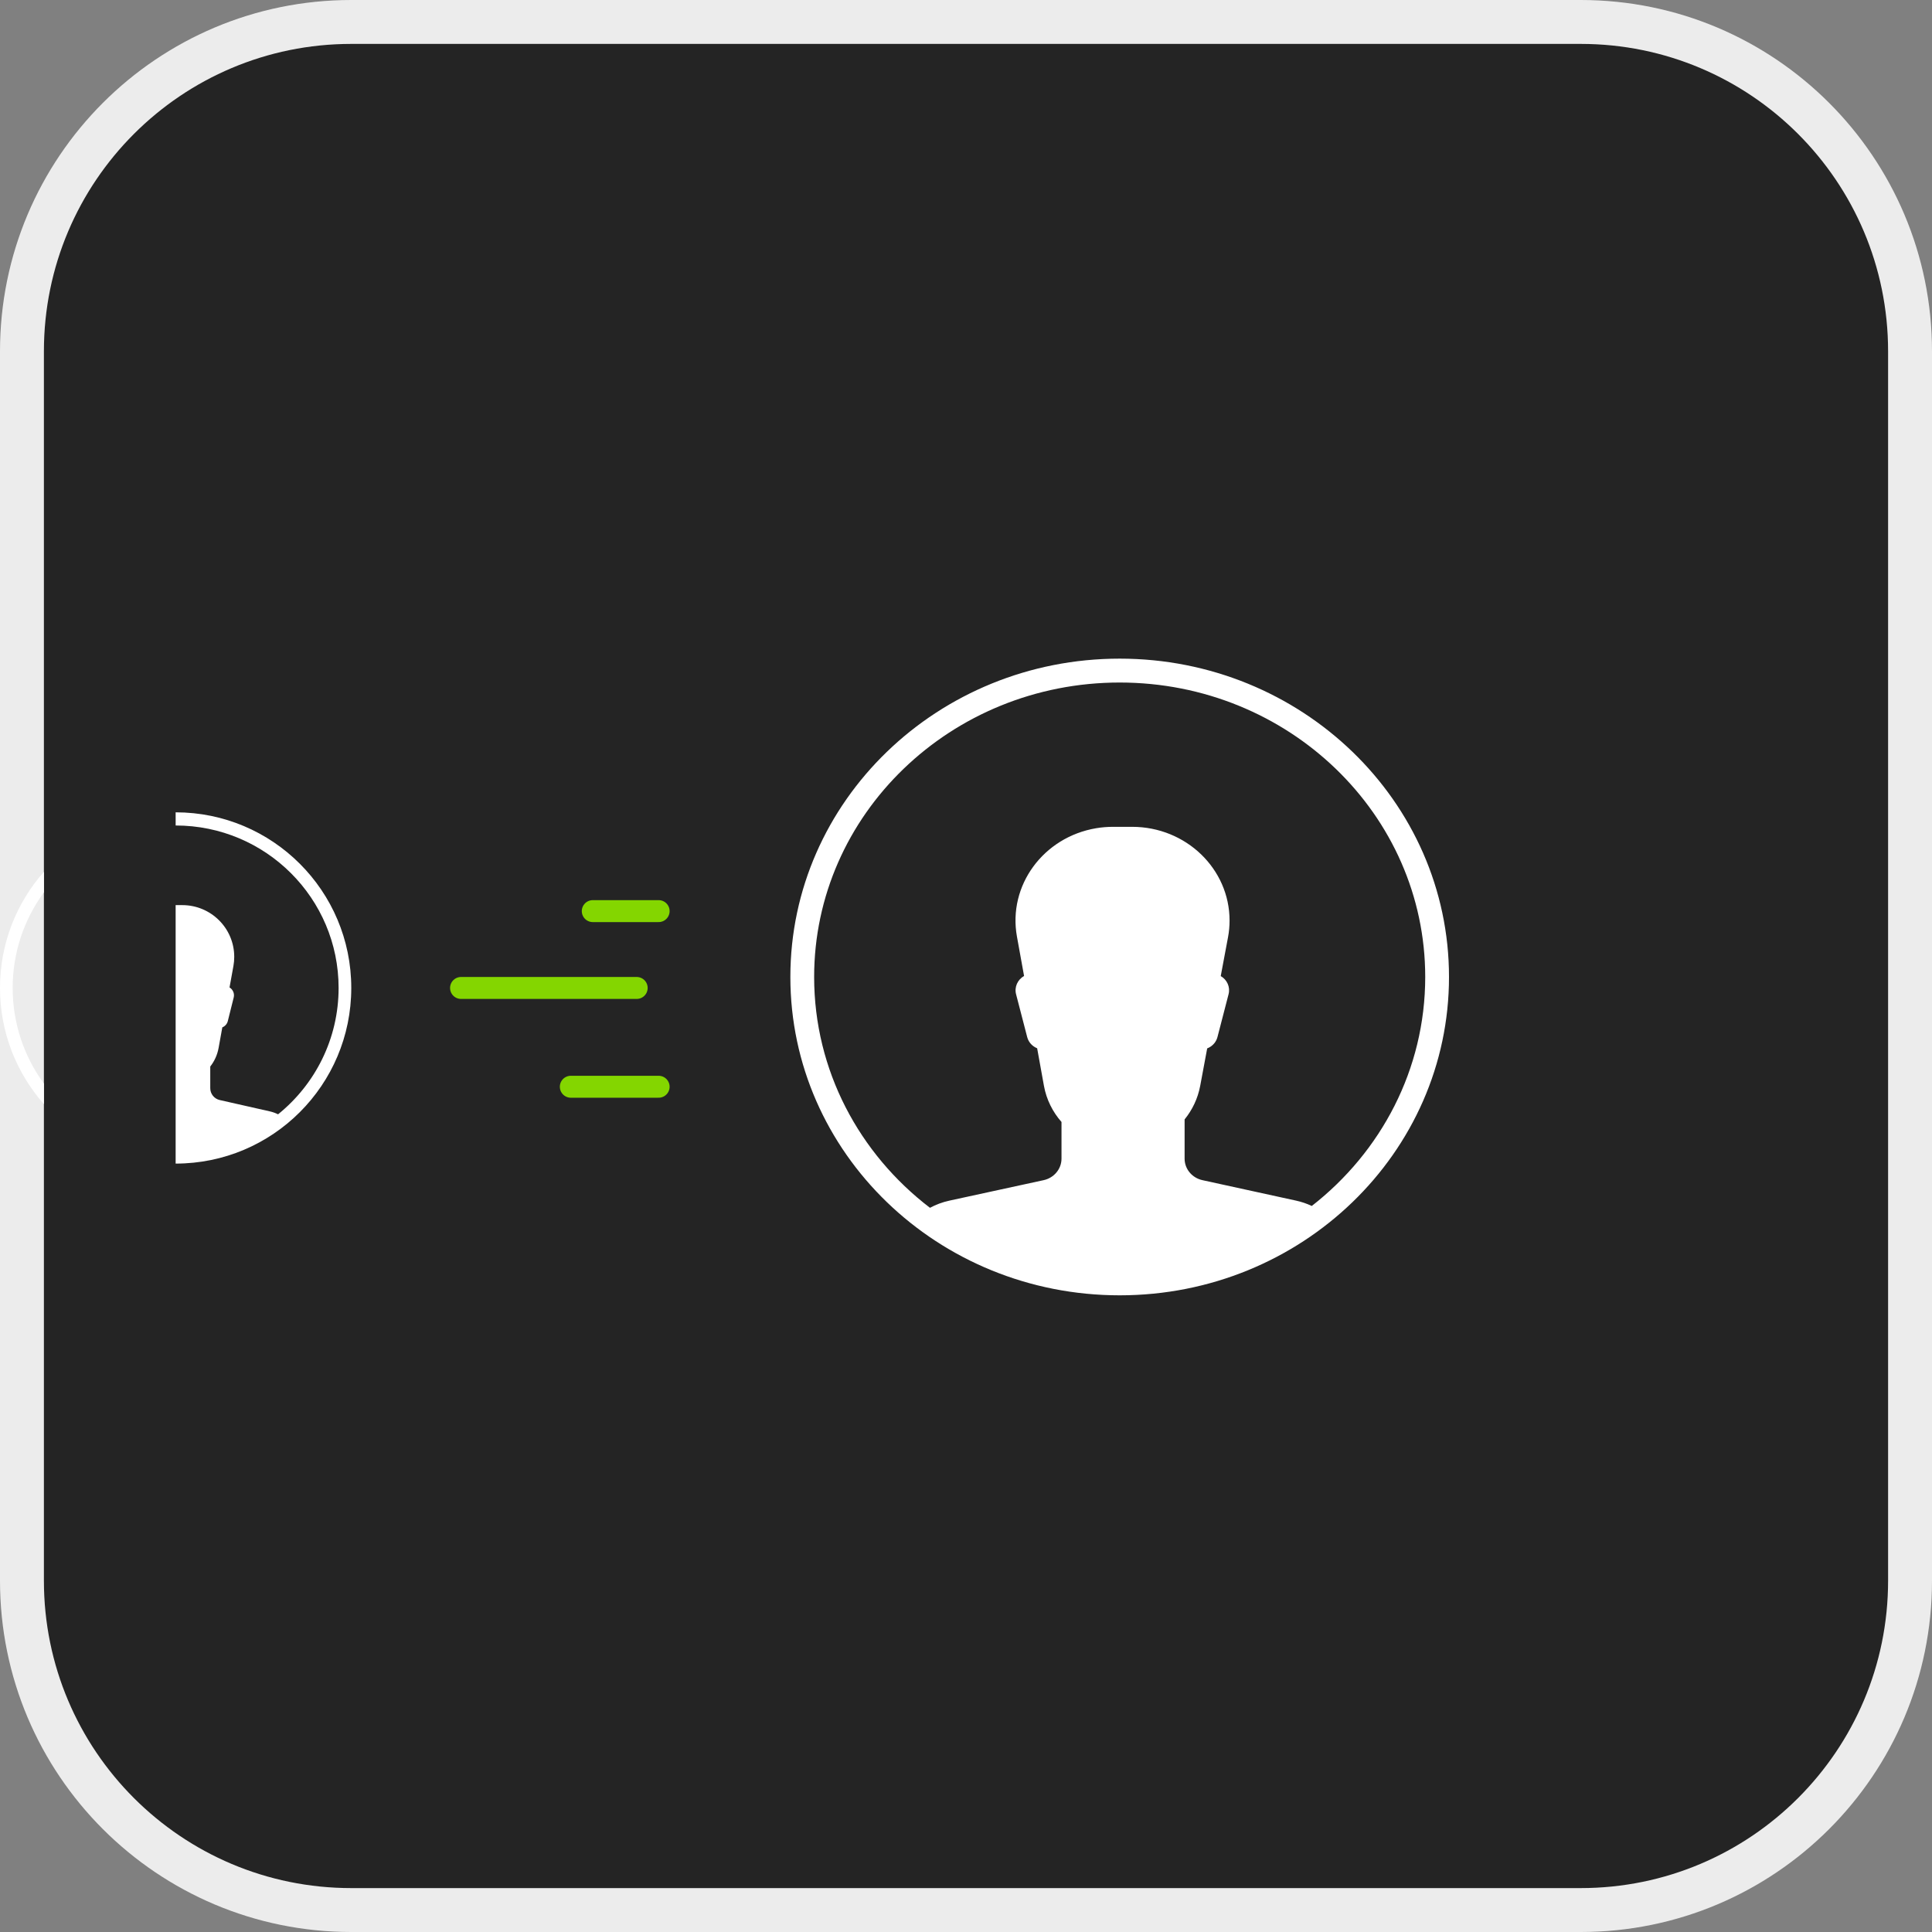
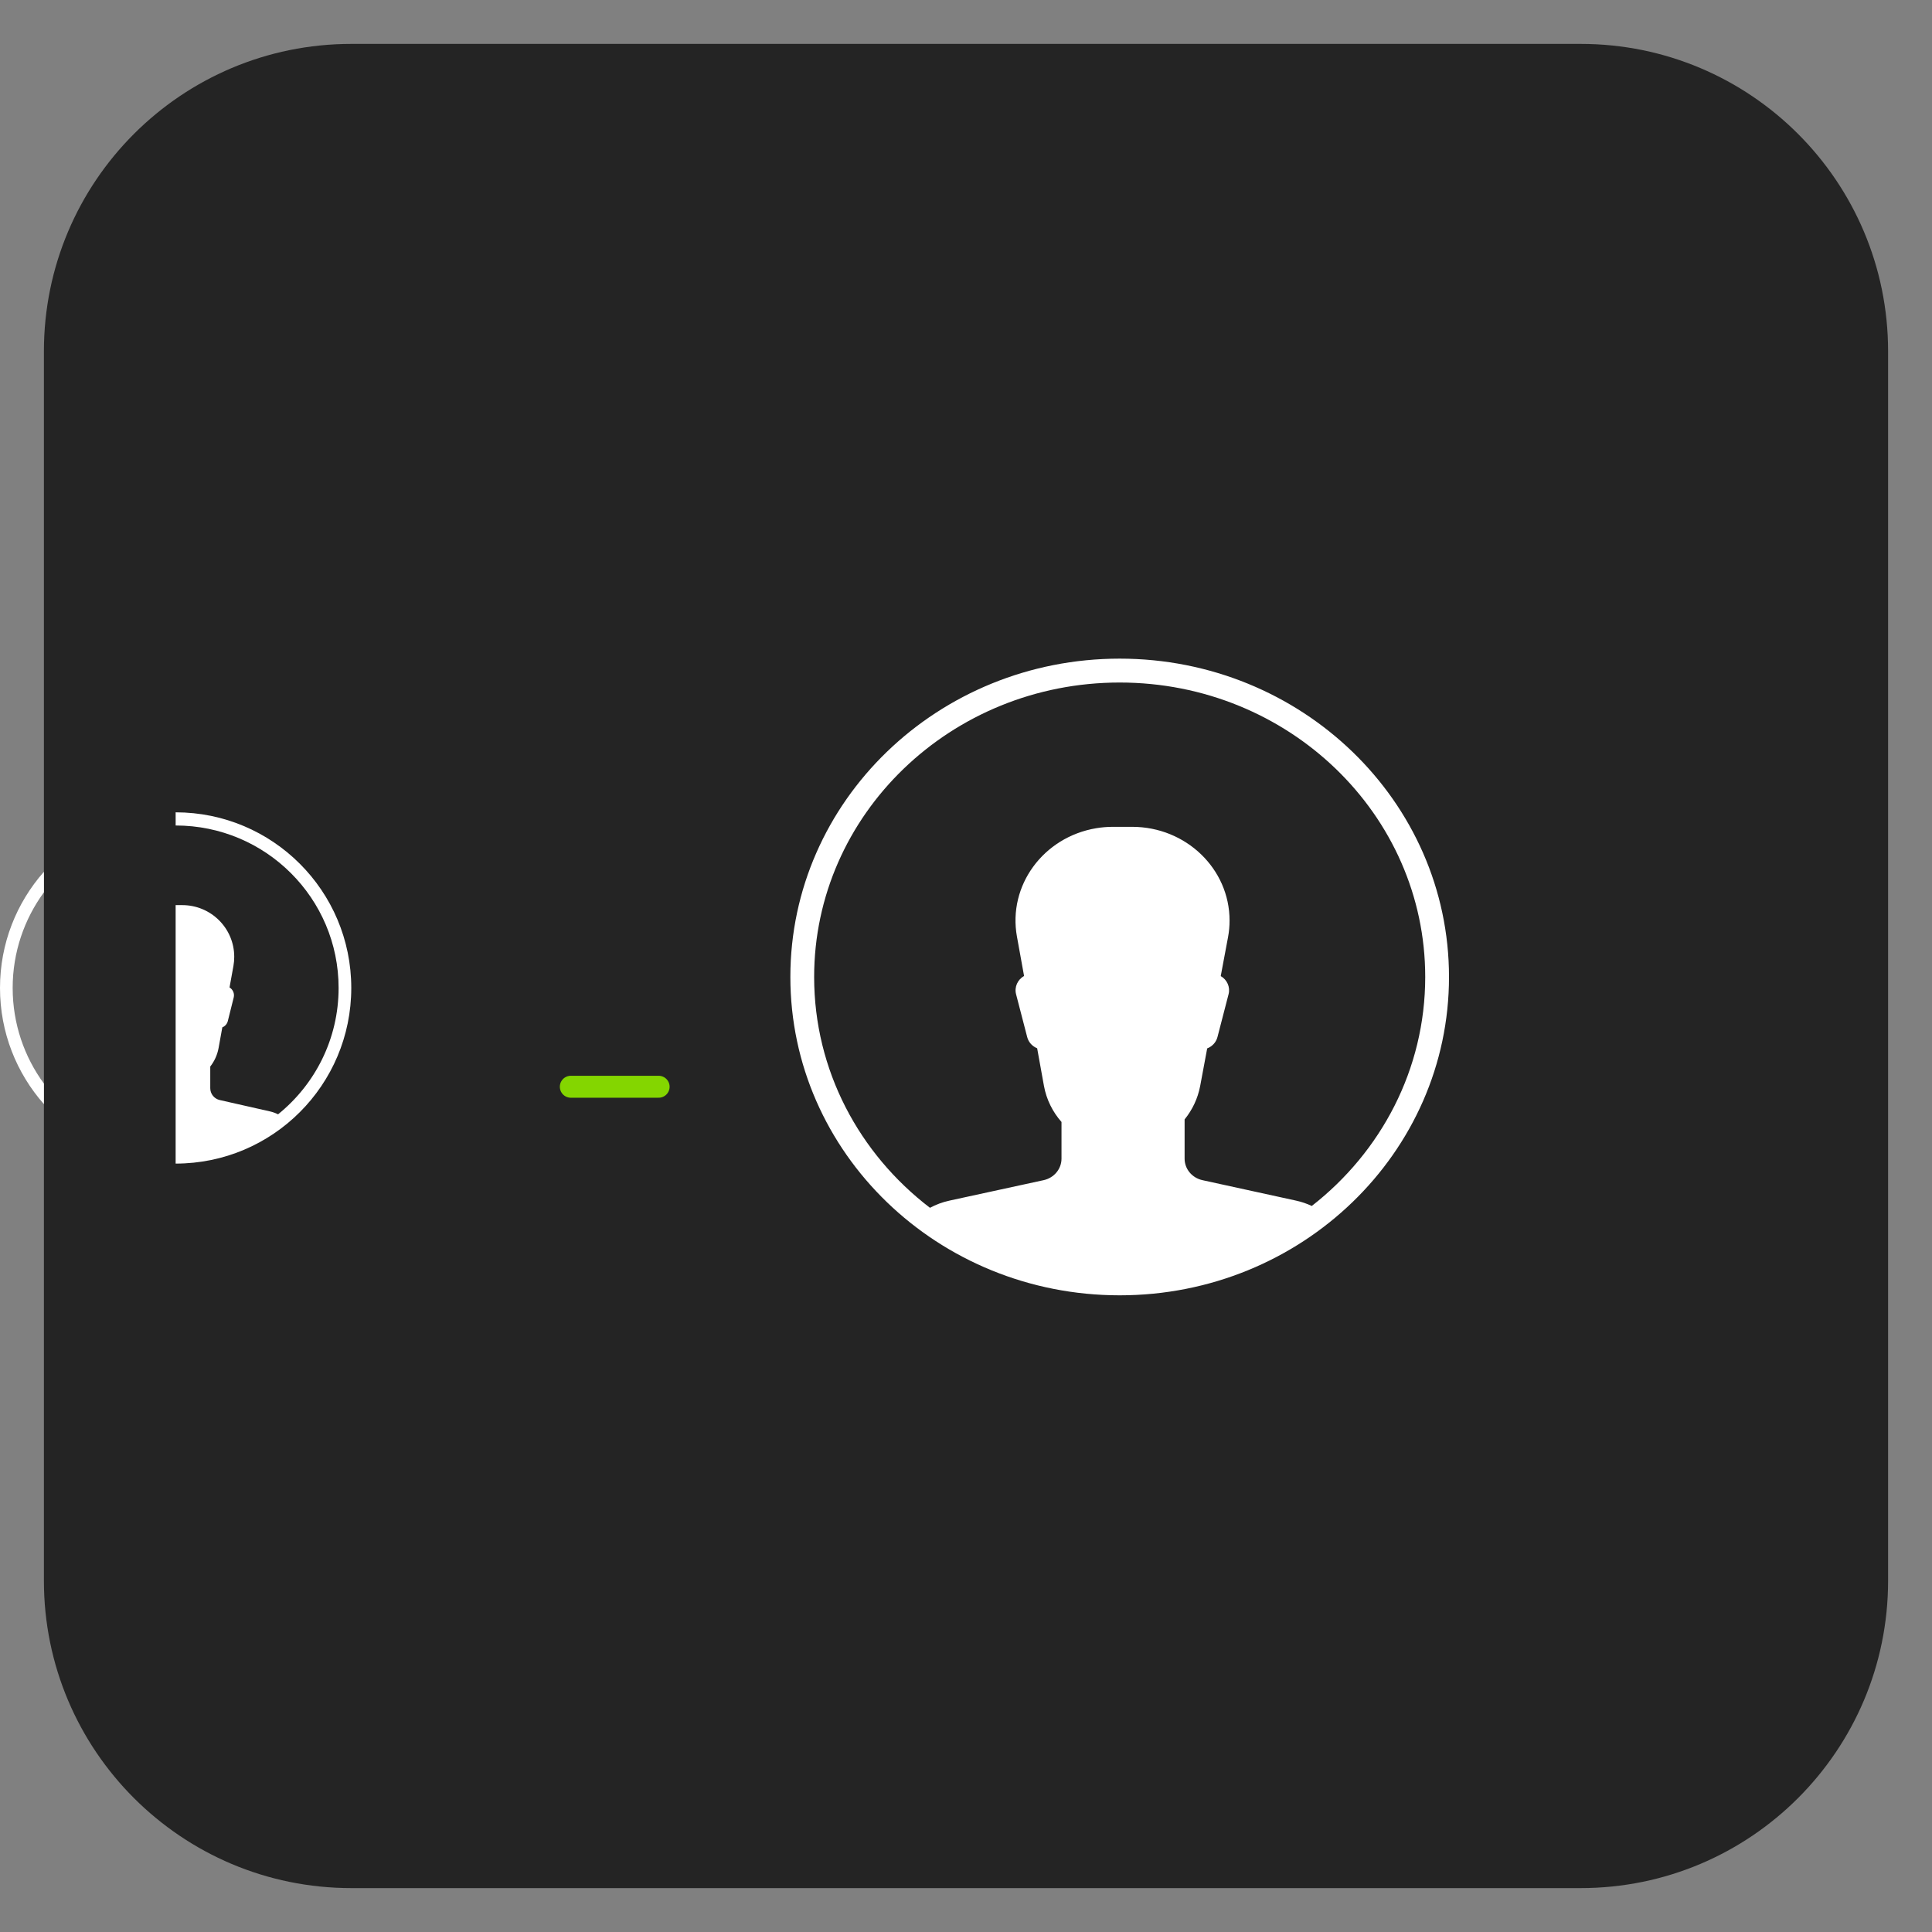
<svg xmlns="http://www.w3.org/2000/svg" width="88px" height="88px" viewBox="0 0 88 88" version="1.1">
  <rect x="0" y="0" width="88" height="88" fill="#808080" stroke="none" />
  <title>VP Icon / line-busting</title>
  <desc>Created with Sketch.</desc>
  <g id="VP-Icon-/-line-busting" stroke="none" stroke-width="1" fill="none" fill-rule="evenodd">
    <g id="VP-Icon-/-.background" fill-rule="nonzero">
-       <path d="M16,0 L72,0 C80.837,0 88,7.163 88,16 L88,72 C88,80.837 80.837,88 72,88 L16,88 C7.163,88 0,80.837 0,72 L0,16 C0,7.163 7.163,0 16,0 Z" id="Path" fill="#ECECEC" />
      <path d="M16,2 C8.268,2 2,8.268 2,16 L2,72 C2,79.732 8.268,86 16,86 L72,86 C79.732,86 86,79.732 86,72 L86,16 C86,8.268 79.732,2 72,2 L16,2 Z" id="Path" fill="#242424" />
    </g>
    <path d="M59.75,54.93 C62.903,52.471 64.917,48.711 64.917,44.5 C64.917,37.098 58.691,31.088 51,31.088 C43.309,31.088 37.083,37.098 37.083,44.5 C37.083,48.759 39.144,52.556 42.359,55.014 C42.629,54.868 42.925,54.757 43.24,54.688 L47.536,53.755 C48.012,53.651 48.35,53.244 48.35,52.775 L48.35,51.104 C47.947,50.646 47.664,50.084 47.55,49.458 L47.241,47.748 C47.022,47.658 46.848,47.475 46.787,47.236 L46.281,45.287 C46.195,44.955 46.353,44.619 46.645,44.454 L46.321,42.663 C45.9,40.34 47.517,38.129 49.931,37.724 C50.182,37.682 50.437,37.661 50.692,37.661 L51.568,37.661 C54.019,37.661 56.005,39.573 56.005,41.931 C56.005,42.184 55.982,42.438 55.935,42.688 L55.603,44.459 C55.891,44.625 56.045,44.957 55.959,45.287 L55.454,47.236 C55.391,47.48 55.211,47.666 54.986,47.753 L54.667,49.461 C54.559,50.034 54.31,50.553 53.957,50.988 L53.957,52.776 C53.957,53.245 54.295,53.651 54.77,53.755 L59.03,54.686 C59.284,54.741 59.524,54.824 59.75,54.93 L59.75,54.93 Z M51,59 C42.721,59 36,52.513 36,44.5 C36,36.487 42.721,30 51,30 C59.279,30 66,36.487 66,44.5 C66,52.513 59.279,59 51,59 Z" id="Shape" fill="#FFFFFF" fill-rule="nonzero" />
    <path d="M8,37 C12.416,37 16,40.579 16,45 C16,49.421 12.416,53 8,53 L8,41.226 L8.303,41.227 C9.61,41.227 10.669,42.281 10.669,43.582 C10.669,43.722 10.657,43.862 10.632,44 L10.455,44.977 C10.608,45.069 10.69,45.252 10.645,45.434 L10.376,46.51 C10.342,46.644 10.246,46.747 10.126,46.795 L9.956,47.737 C9.898,48.053 9.765,48.34 9.577,48.579 L9.577,49.566 C9.577,49.825 9.757,50.049 10.011,50.106 L12.283,50.62 C12.418,50.65 12.546,50.696 12.666,50.755 C14.348,49.398 15.423,47.323 15.423,45 C15.423,40.916 12.102,37.601 8.001,37.6 L8,37 L8,37 Z M2,39.709 L2.001,40.642 C1.106,41.865 0.577,43.371 0.577,45 C0.577,46.628 1.105,48.134 2,49.356 L2,50.291 C0.755,48.881 0,47.029 0,45 C0,42.971 0.755,41.119 2,39.709 Z" id="Combined-Shape" fill="#FFFFFF" fill-rule="nonzero" />
-     <path d="M29,45 C29,45 26.333,45 21,45" id="Path-21" stroke="#84D600" stroke-linecap="round" />
    <path d="M30,49.5 C30,49.5 28.667,49.5 26,49.5" id="Path-21-Copy-2" stroke="#84D600" stroke-linecap="round" />
-     <path d="M30,41.5 C30,41.5 29,41.5 27,41.5" id="Path-21-Copy" stroke="#84D600" stroke-linecap="round" />
  </g>
</svg>